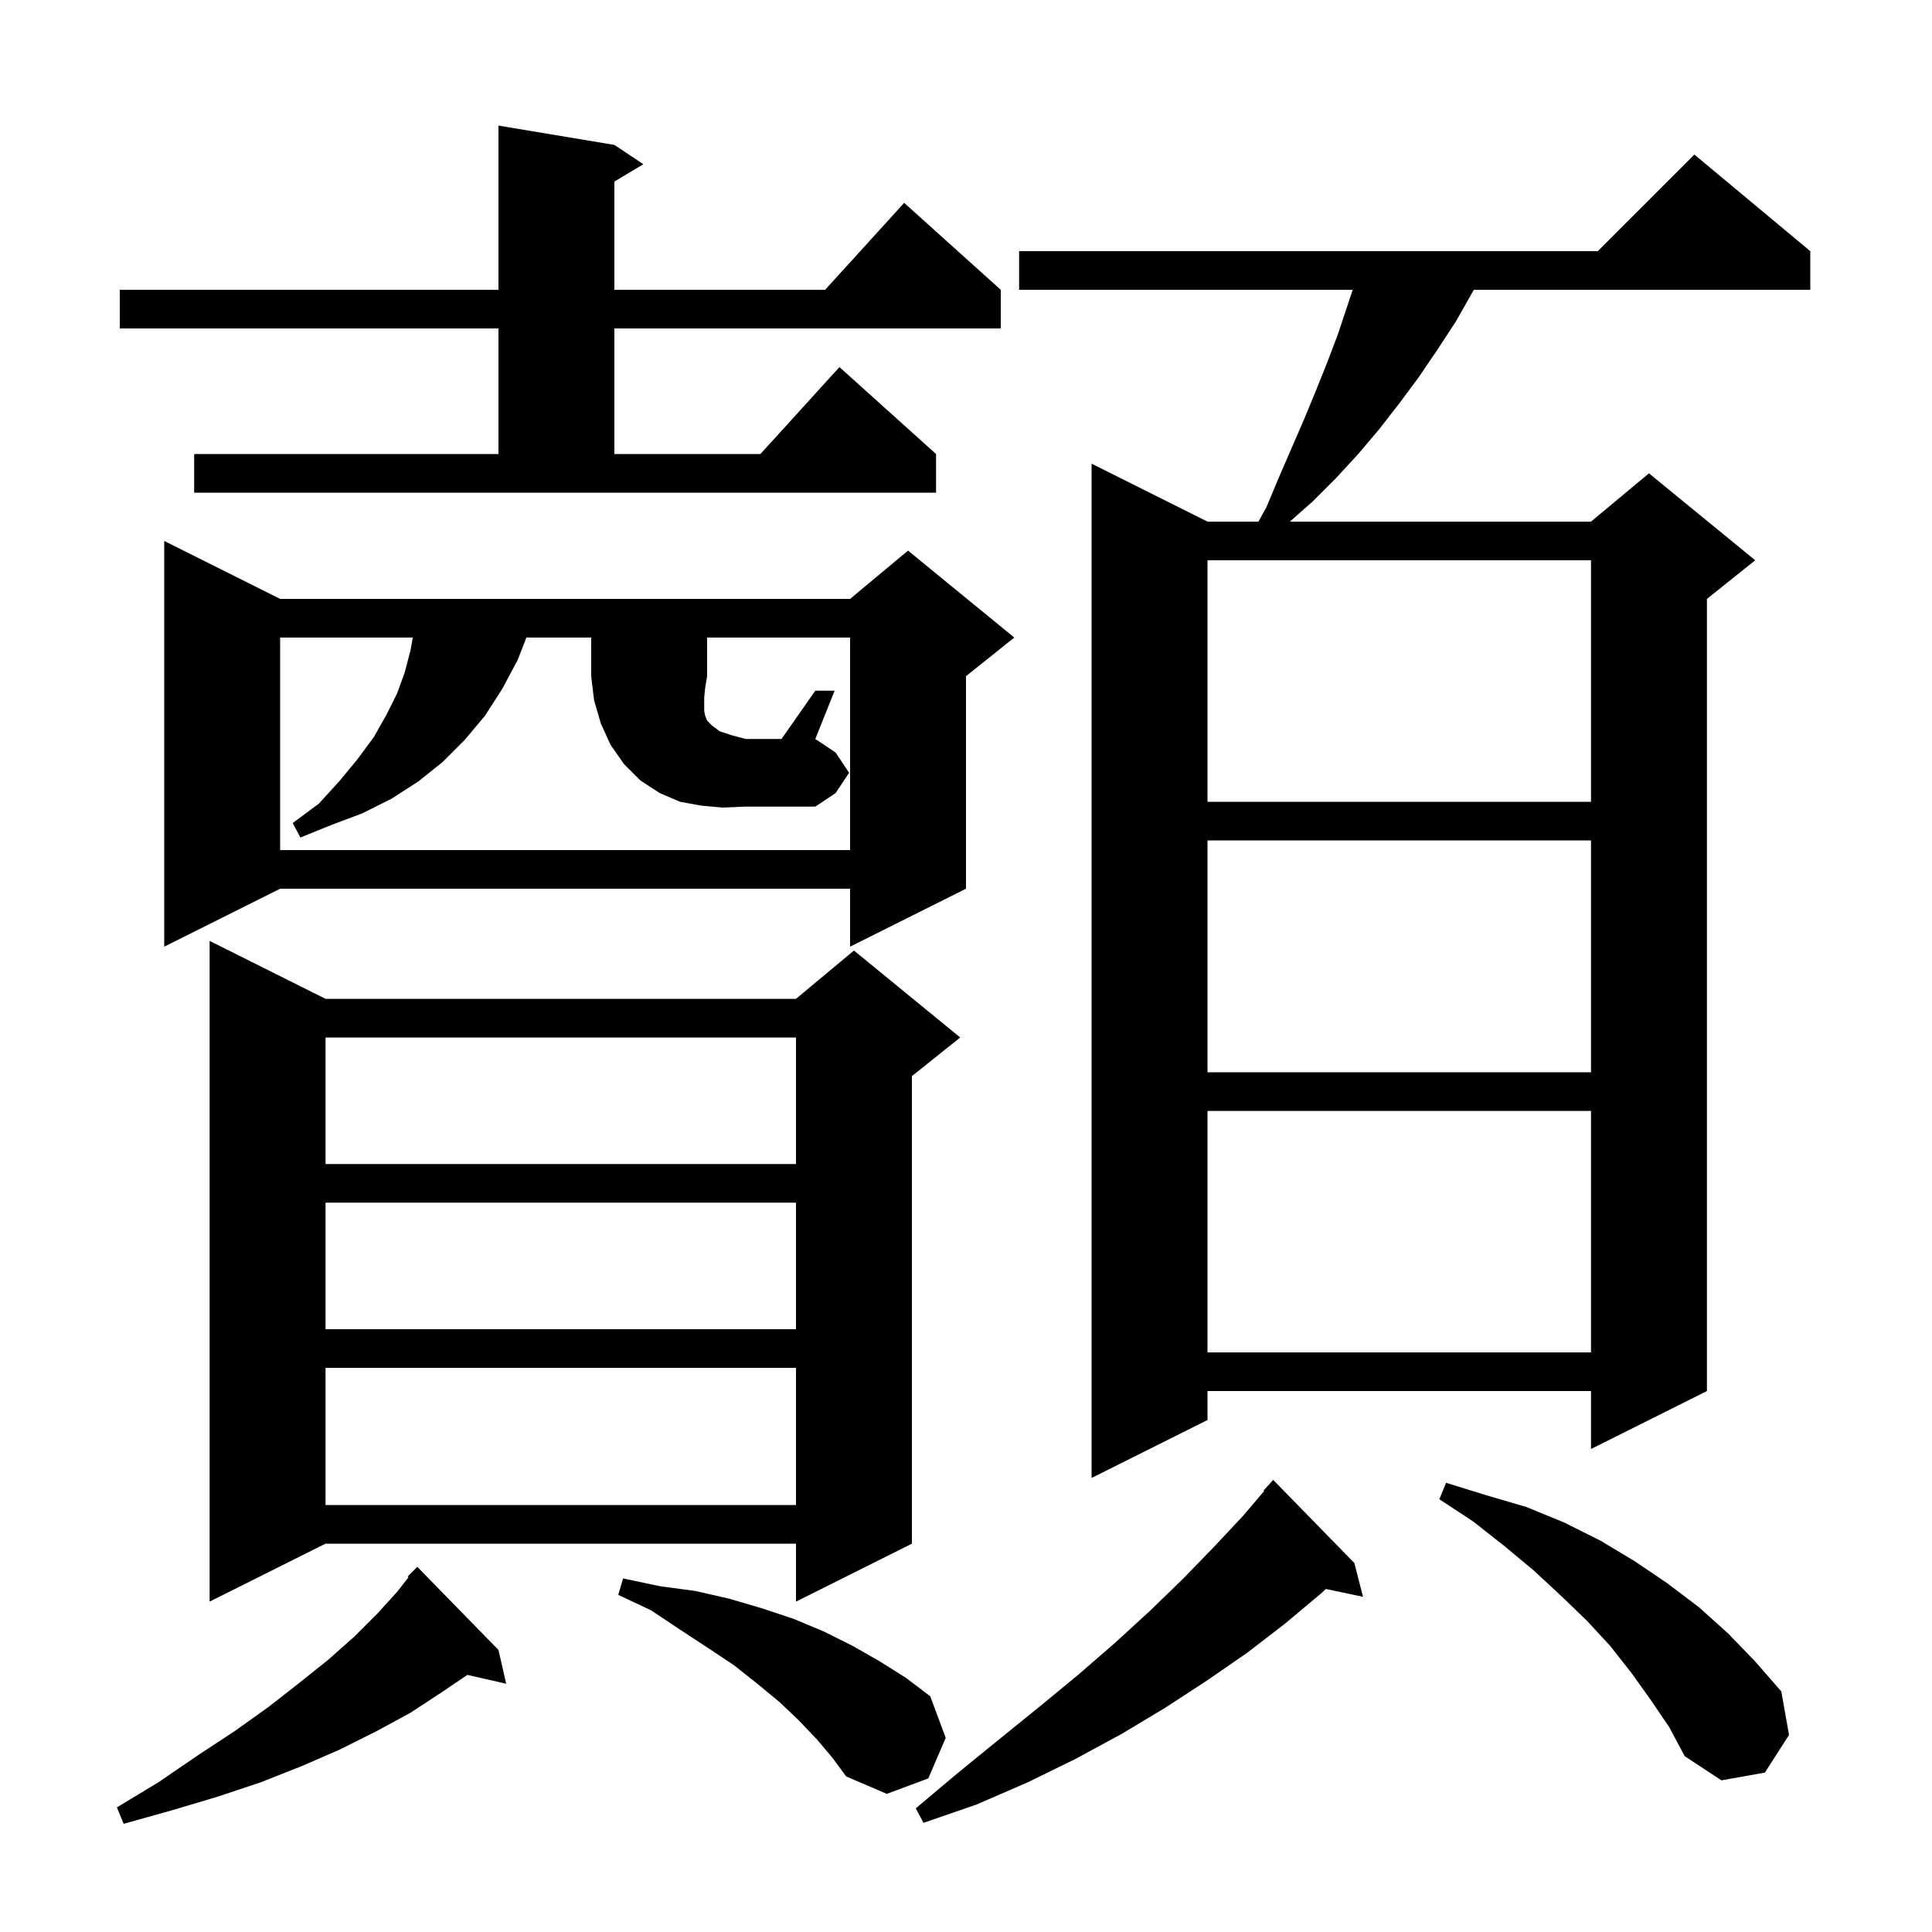
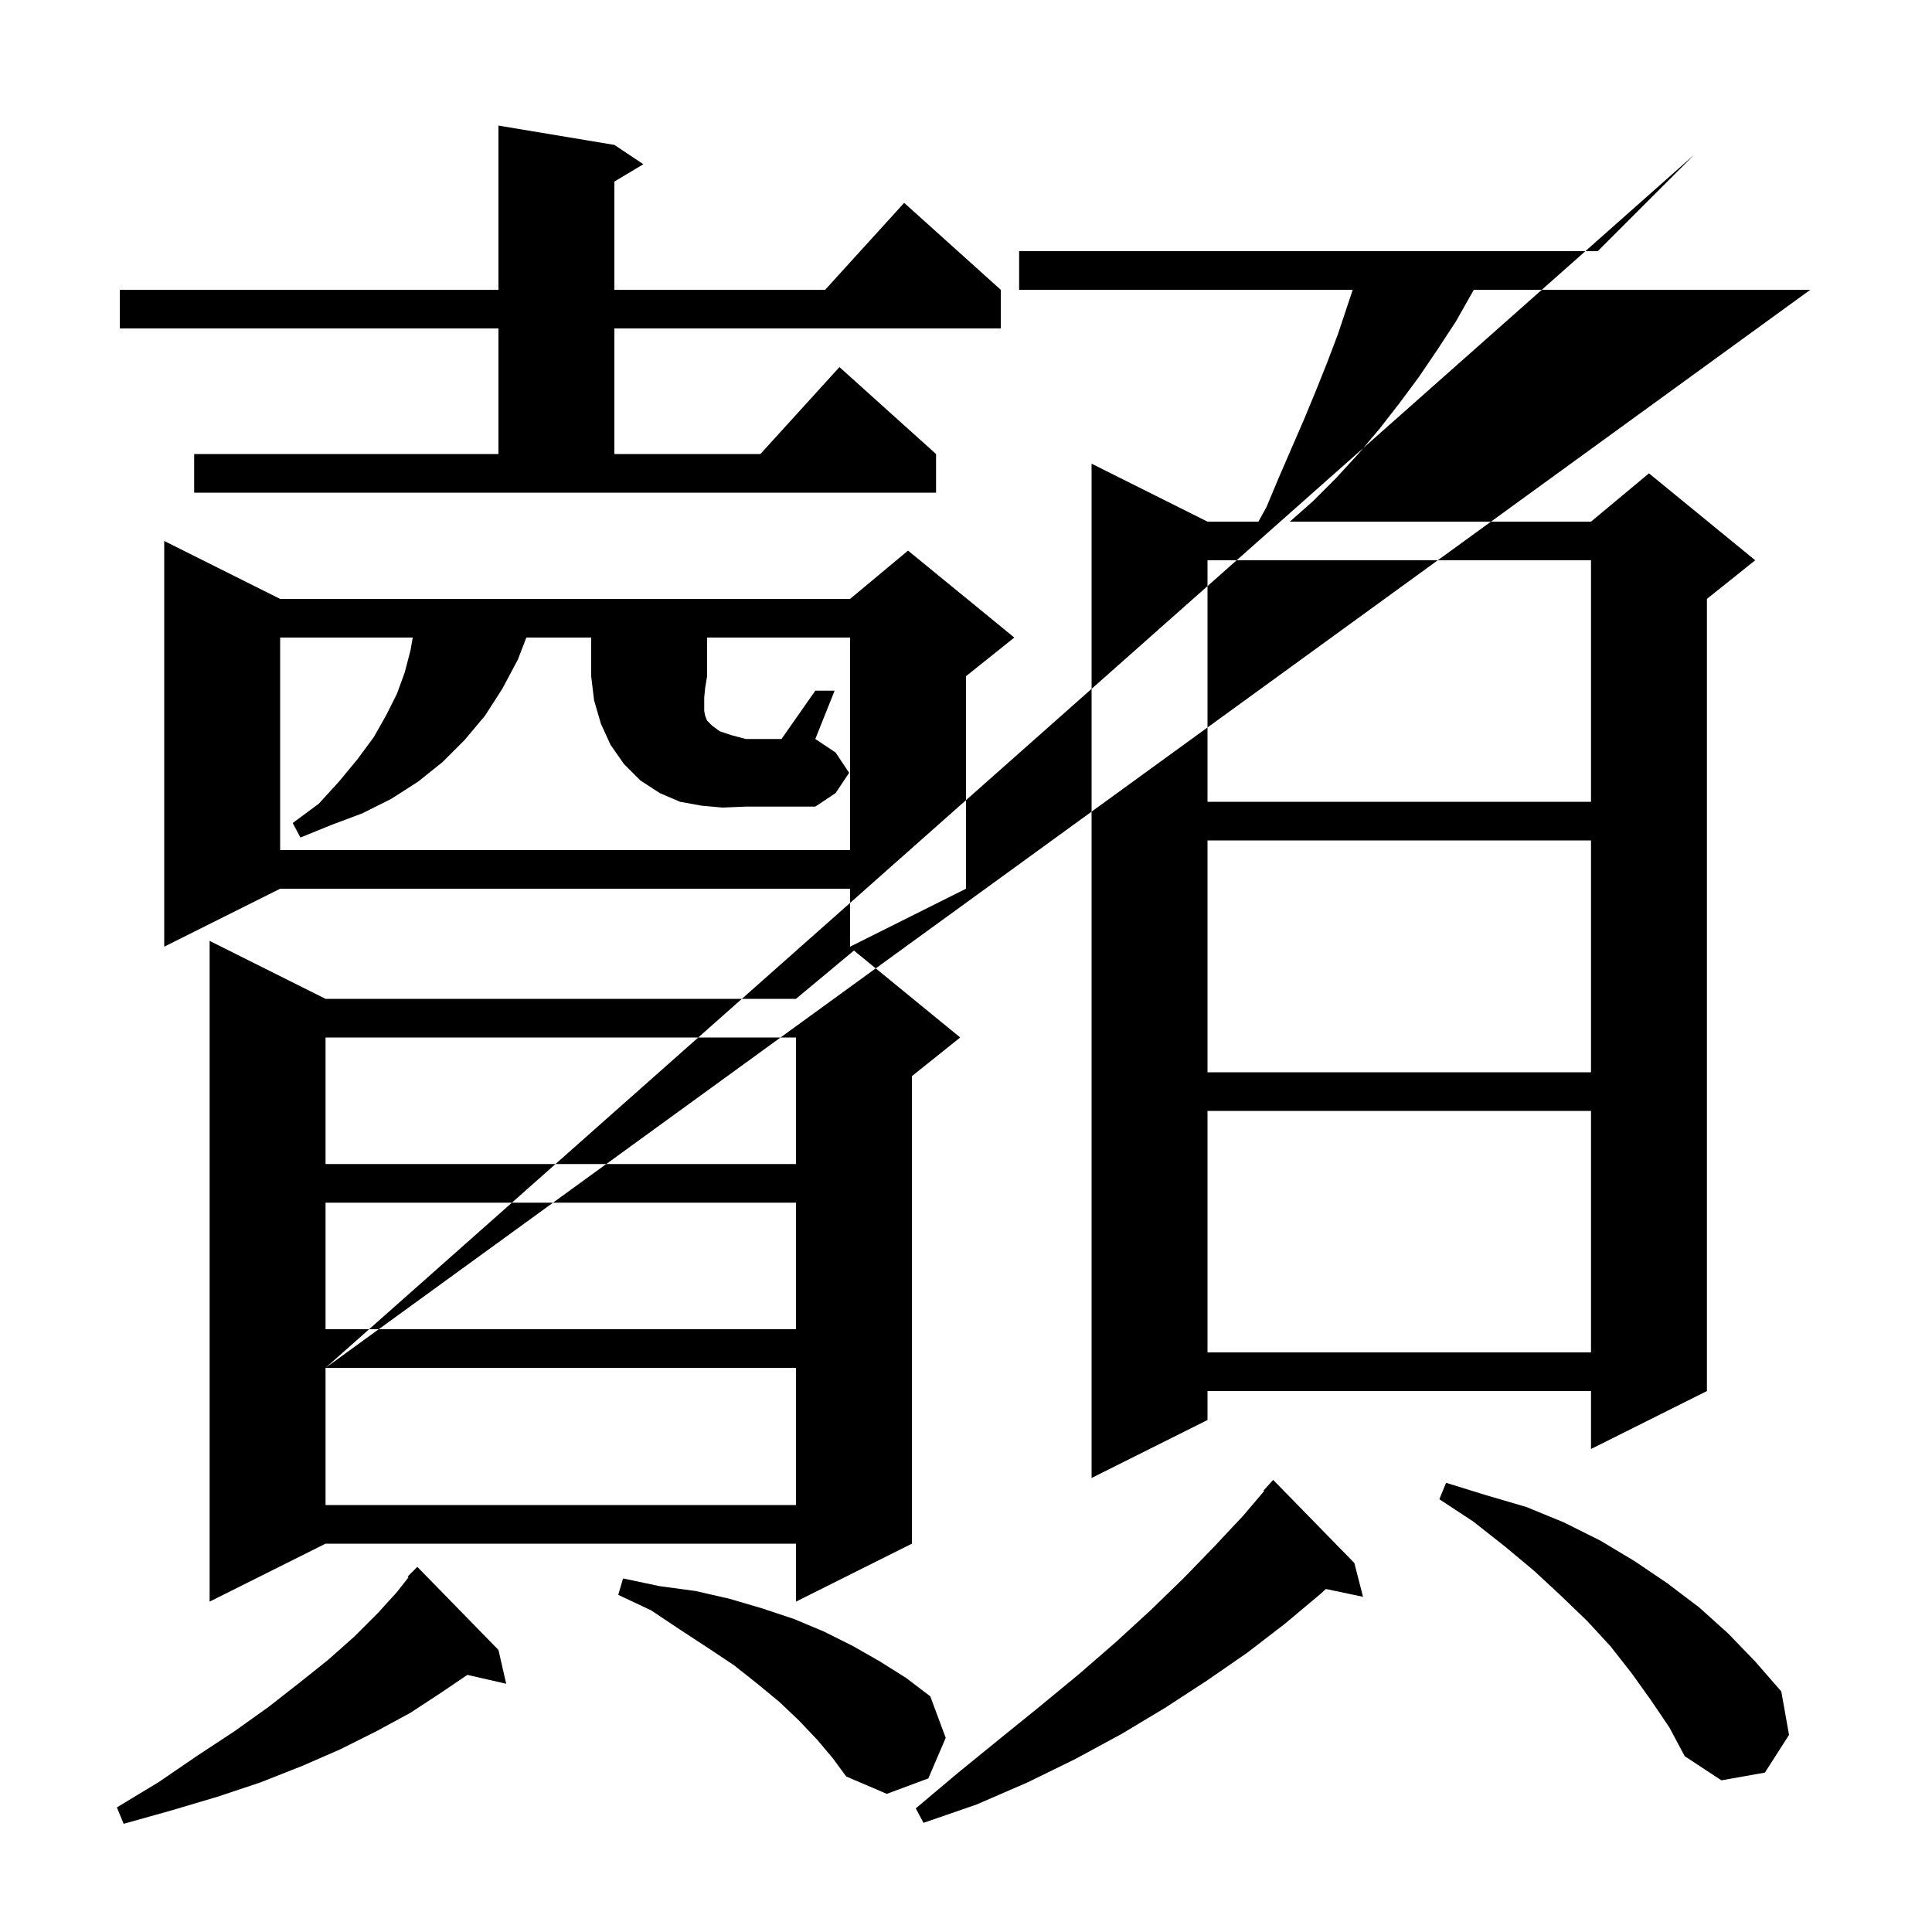
<svg xmlns="http://www.w3.org/2000/svg" version="1.1" baseProfile="full" viewBox="0 0 200 200" width="200" height="200">
  <g fill="currentColor">
-     <path d="M 51.6 170.8 L 52.4 174.3 L 48.381 173.384 L 45.7 175.2 L 42.5 177.3 L 39.0 179.2 L 35.2 181.1 L 31.3 182.8 L 27.0 184.5 L 22.5 186.0 L 17.8 187.4 L 12.8 188.8 L 12.1 187.1 L 16.4 184.5 L 20.5 181.7 L 24.3 179.2 L 27.8 176.7 L 31.0 174.2 L 34.0 171.8 L 36.7 169.4 L 39.1 167.0 L 41.1 164.8 L 42.293 163.275 L 42.2 163.2 L 43.2 162.2 Z M 140.2 161.8 L 141.1 165.3 L 137.257 164.491 L 136.7 165.0 L 133.0 168.1 L 129.1 171.1 L 124.9 174.0 L 120.6 176.8 L 116.1 179.5 L 111.3 182.1 L 106.4 184.5 L 101.1 186.8 L 95.6 188.7 L 94.8 187.2 L 99.2 183.5 L 103.5 180.0 L 107.7 176.6 L 111.7 173.3 L 115.5 170.0 L 119.1 166.7 L 122.5 163.4 L 125.7 160.1 L 128.7 156.9 L 130.863 154.35 L 130.8 154.3 L 131.8 153.2 Z M 84.6 180.1 L 82.7 178.1 L 80.7 176.2 L 78.4 174.3 L 76.0 172.4 L 73.3 170.6 L 70.4 168.7 L 67.4 166.7 L 64.0 165.1 L 64.5 163.4 L 68.3 164.2 L 72.0 164.7 L 75.5 165.5 L 78.9 166.5 L 82.2 167.6 L 85.3 168.9 L 88.3 170.4 L 91.1 172.0 L 93.8 173.7 L 96.3 175.6 L 97.9 179.9 L 96.1 184.1 L 91.8 185.7 L 87.6 183.9 L 86.2 182.0 Z M 170.9 176.0 L 168.9 173.2 L 166.7 170.4 L 164.3 167.8 L 161.6 165.2 L 158.8 162.6 L 155.8 160.1 L 152.5 157.5 L 149.0 155.2 L 149.7 153.5 L 153.9 154.8 L 158.0 156.0 L 161.9 157.6 L 165.7 159.5 L 169.2 161.6 L 172.6 163.9 L 175.9 166.4 L 178.9 169.1 L 181.7 172.0 L 184.4 175.1 L 185.2 179.6 L 182.7 183.5 L 178.2 184.3 L 174.4 181.8 L 172.8 178.8 Z M 33.7 103.4 L 82.4 103.4 L 88.4 98.4 L 99.4 107.4 L 94.4 111.4 L 94.4 159.8 L 82.4 165.8 L 82.4 159.8 L 33.7 159.8 L 21.7 165.8 L 21.7 97.4 Z M 33.7 141.6 L 33.7 155.8 L 82.4 155.8 L 82.4 141.6 Z M 187.4 26.0 L 187.4 30.0 L 152.57 30.0 L 152.4 30.3 L 150.7 33.3 L 148.8 36.2 L 146.9 39.0 L 144.9 41.7 L 142.8 44.4 L 140.6 47.0 L 138.3 49.5 L 135.9 51.9 L 133.526 54.0 L 164.7 54.0 L 170.7 49.0 L 181.7 58.0 L 176.7 62.0 L 176.7 144.0 L 164.7 150.0 L 164.7 144.0 L 125.0 144.0 L 125.0 147.0 L 113.0 153.0 L 113.0 48.0 L 125.0 54.0 L 130.272 54.0 L 131.1 52.5 L 132.4 49.4 L 135.0 43.4 L 136.2 40.5 L 137.4 37.5 L 138.5 34.6 L 140.033 30.0 L 105.5 30.0 L 105.5 26.0 L 165.4 26.0 L 175.4 16.0 Z M 125.0 115.0 L 125.0 140.0 L 164.7 140.0 L 164.7 115.0 Z M 33.7 124.5 L 33.7 137.6 L 82.4 137.6 L 82.4 124.5 Z M 33.7 107.4 L 33.7 120.5 L 82.4 120.5 L 82.4 107.4 Z M 125.0 87.0 L 125.0 111.0 L 164.7 111.0 L 164.7 87.0 Z M 29.0 62.0 L 88.0 62.0 L 94.0 57.0 L 105.0 66.0 L 100.0 70.0 L 100.0 92.0 L 88.0 98.0 L 88.0 92.0 L 29.0 92.0 L 17.0 98.0 L 17.0 56.0 Z M 74.8 83.6 L 72.6 83.4 L 70.4 83.0 L 68.3 82.1 L 66.3 80.8 L 64.6 79.1 L 63.2 77.1 L 62.2 74.9 L 61.5 72.5 L 61.2 70.0 L 61.2 66.0 L 54.49 66.0 L 53.6 68.3 L 52.0 71.3 L 50.2 74.1 L 48.1 76.6 L 45.8 78.9 L 43.3 80.9 L 40.5 82.7 L 37.5 84.2 L 34.3 85.4 L 31.1 86.7 L 30.3 85.2 L 33.0 83.2 L 35.1 80.9 L 37.0 78.6 L 38.7 76.3 L 40.0 74.0 L 41.1 71.8 L 41.9 69.6 L 42.5 67.3 L 42.726 66.0 L 29.0 66.0 L 29.0 88.0 L 88.0 88.0 L 88.0 66.0 L 73.2 66.0 L 73.2 70.0 L 73.0 71.2 L 72.9 72.2 L 72.9 73.6 L 73.0 74.1 L 73.2 74.6 L 73.7 75.1 L 74.5 75.7 L 75.7 76.1 L 77.2 76.5 L 80.9 76.5 L 84.4 71.5 L 86.4 71.5 L 84.4 76.5 L 86.5 77.9 L 87.9 80.0 L 86.5 82.1 L 84.4 83.5 L 77.2 83.5 Z M 125.0 58.0 L 125.0 83.0 L 164.7 83.0 L 164.7 58.0 Z M 20.1 47.0 L 51.6 47.0 L 51.6 34.0 L 12.4 34.0 L 12.4 30.0 L 51.6 30.0 L 51.6 13.0 L 63.6 15.0 L 66.6 17.0 L 63.6 18.8 L 63.6 30.0 L 85.418 30.0 L 93.6 21.0 L 103.6 30.0 L 103.6 34.0 L 63.6 34.0 L 63.6 47.0 L 78.718 47.0 L 86.9 38.0 L 96.9 47.0 L 96.9 51.0 L 20.1 51.0 Z " />
+     <path d="M 51.6 170.8 L 52.4 174.3 L 48.381 173.384 L 45.7 175.2 L 42.5 177.3 L 39.0 179.2 L 35.2 181.1 L 31.3 182.8 L 27.0 184.5 L 22.5 186.0 L 17.8 187.4 L 12.8 188.8 L 12.1 187.1 L 16.4 184.5 L 20.5 181.7 L 24.3 179.2 L 27.8 176.7 L 31.0 174.2 L 34.0 171.8 L 36.7 169.4 L 39.1 167.0 L 41.1 164.8 L 42.293 163.275 L 42.2 163.2 L 43.2 162.2 Z M 140.2 161.8 L 141.1 165.3 L 137.257 164.491 L 136.7 165.0 L 133.0 168.1 L 129.1 171.1 L 124.9 174.0 L 120.6 176.8 L 116.1 179.5 L 111.3 182.1 L 106.4 184.5 L 101.1 186.8 L 95.6 188.7 L 94.8 187.2 L 99.2 183.5 L 103.5 180.0 L 107.7 176.6 L 111.7 173.3 L 115.5 170.0 L 119.1 166.7 L 122.5 163.4 L 125.7 160.1 L 128.7 156.9 L 130.863 154.35 L 130.8 154.3 L 131.8 153.2 Z M 84.6 180.1 L 82.7 178.1 L 80.7 176.2 L 78.4 174.3 L 76.0 172.4 L 73.3 170.6 L 70.4 168.7 L 67.4 166.7 L 64.0 165.1 L 64.5 163.4 L 68.3 164.2 L 72.0 164.7 L 75.5 165.5 L 78.9 166.5 L 82.2 167.6 L 85.3 168.9 L 88.3 170.4 L 91.1 172.0 L 93.8 173.7 L 96.3 175.6 L 97.9 179.9 L 96.1 184.1 L 91.8 185.7 L 87.6 183.9 L 86.2 182.0 Z M 170.9 176.0 L 168.9 173.2 L 166.7 170.4 L 164.3 167.8 L 161.6 165.2 L 158.8 162.6 L 155.8 160.1 L 152.5 157.5 L 149.0 155.2 L 149.7 153.5 L 153.9 154.8 L 158.0 156.0 L 161.9 157.6 L 165.7 159.5 L 169.2 161.6 L 172.6 163.9 L 175.9 166.4 L 178.9 169.1 L 181.7 172.0 L 184.4 175.1 L 185.2 179.6 L 182.7 183.5 L 178.2 184.3 L 174.4 181.8 L 172.8 178.8 Z M 33.7 103.4 L 82.4 103.4 L 88.4 98.4 L 99.4 107.4 L 94.4 111.4 L 94.4 159.8 L 82.4 165.8 L 82.4 159.8 L 33.7 159.8 L 21.7 165.8 L 21.7 97.4 Z M 33.7 141.6 L 33.7 155.8 L 82.4 155.8 L 82.4 141.6 Z L 187.4 30.0 L 152.57 30.0 L 152.4 30.3 L 150.7 33.3 L 148.8 36.2 L 146.9 39.0 L 144.9 41.7 L 142.8 44.4 L 140.6 47.0 L 138.3 49.5 L 135.9 51.9 L 133.526 54.0 L 164.7 54.0 L 170.7 49.0 L 181.7 58.0 L 176.7 62.0 L 176.7 144.0 L 164.7 150.0 L 164.7 144.0 L 125.0 144.0 L 125.0 147.0 L 113.0 153.0 L 113.0 48.0 L 125.0 54.0 L 130.272 54.0 L 131.1 52.5 L 132.4 49.4 L 135.0 43.4 L 136.2 40.5 L 137.4 37.5 L 138.5 34.6 L 140.033 30.0 L 105.5 30.0 L 105.5 26.0 L 165.4 26.0 L 175.4 16.0 Z M 125.0 115.0 L 125.0 140.0 L 164.7 140.0 L 164.7 115.0 Z M 33.7 124.5 L 33.7 137.6 L 82.4 137.6 L 82.4 124.5 Z M 33.7 107.4 L 33.7 120.5 L 82.4 120.5 L 82.4 107.4 Z M 125.0 87.0 L 125.0 111.0 L 164.7 111.0 L 164.7 87.0 Z M 29.0 62.0 L 88.0 62.0 L 94.0 57.0 L 105.0 66.0 L 100.0 70.0 L 100.0 92.0 L 88.0 98.0 L 88.0 92.0 L 29.0 92.0 L 17.0 98.0 L 17.0 56.0 Z M 74.8 83.6 L 72.6 83.4 L 70.4 83.0 L 68.3 82.1 L 66.3 80.8 L 64.6 79.1 L 63.2 77.1 L 62.2 74.9 L 61.5 72.5 L 61.2 70.0 L 61.2 66.0 L 54.49 66.0 L 53.6 68.3 L 52.0 71.3 L 50.2 74.1 L 48.1 76.6 L 45.8 78.9 L 43.3 80.9 L 40.5 82.7 L 37.5 84.2 L 34.3 85.4 L 31.1 86.7 L 30.3 85.2 L 33.0 83.2 L 35.1 80.9 L 37.0 78.6 L 38.7 76.3 L 40.0 74.0 L 41.1 71.8 L 41.9 69.6 L 42.5 67.3 L 42.726 66.0 L 29.0 66.0 L 29.0 88.0 L 88.0 88.0 L 88.0 66.0 L 73.2 66.0 L 73.2 70.0 L 73.0 71.2 L 72.9 72.2 L 72.9 73.6 L 73.0 74.1 L 73.2 74.6 L 73.7 75.1 L 74.5 75.7 L 75.7 76.1 L 77.2 76.5 L 80.9 76.5 L 84.4 71.5 L 86.4 71.5 L 84.4 76.5 L 86.5 77.9 L 87.9 80.0 L 86.5 82.1 L 84.4 83.5 L 77.2 83.5 Z M 125.0 58.0 L 125.0 83.0 L 164.7 83.0 L 164.7 58.0 Z M 20.1 47.0 L 51.6 47.0 L 51.6 34.0 L 12.4 34.0 L 12.4 30.0 L 51.6 30.0 L 51.6 13.0 L 63.6 15.0 L 66.6 17.0 L 63.6 18.8 L 63.6 30.0 L 85.418 30.0 L 93.6 21.0 L 103.6 30.0 L 103.6 34.0 L 63.6 34.0 L 63.6 47.0 L 78.718 47.0 L 86.9 38.0 L 96.9 47.0 L 96.9 51.0 L 20.1 51.0 Z " />
  </g>
</svg>